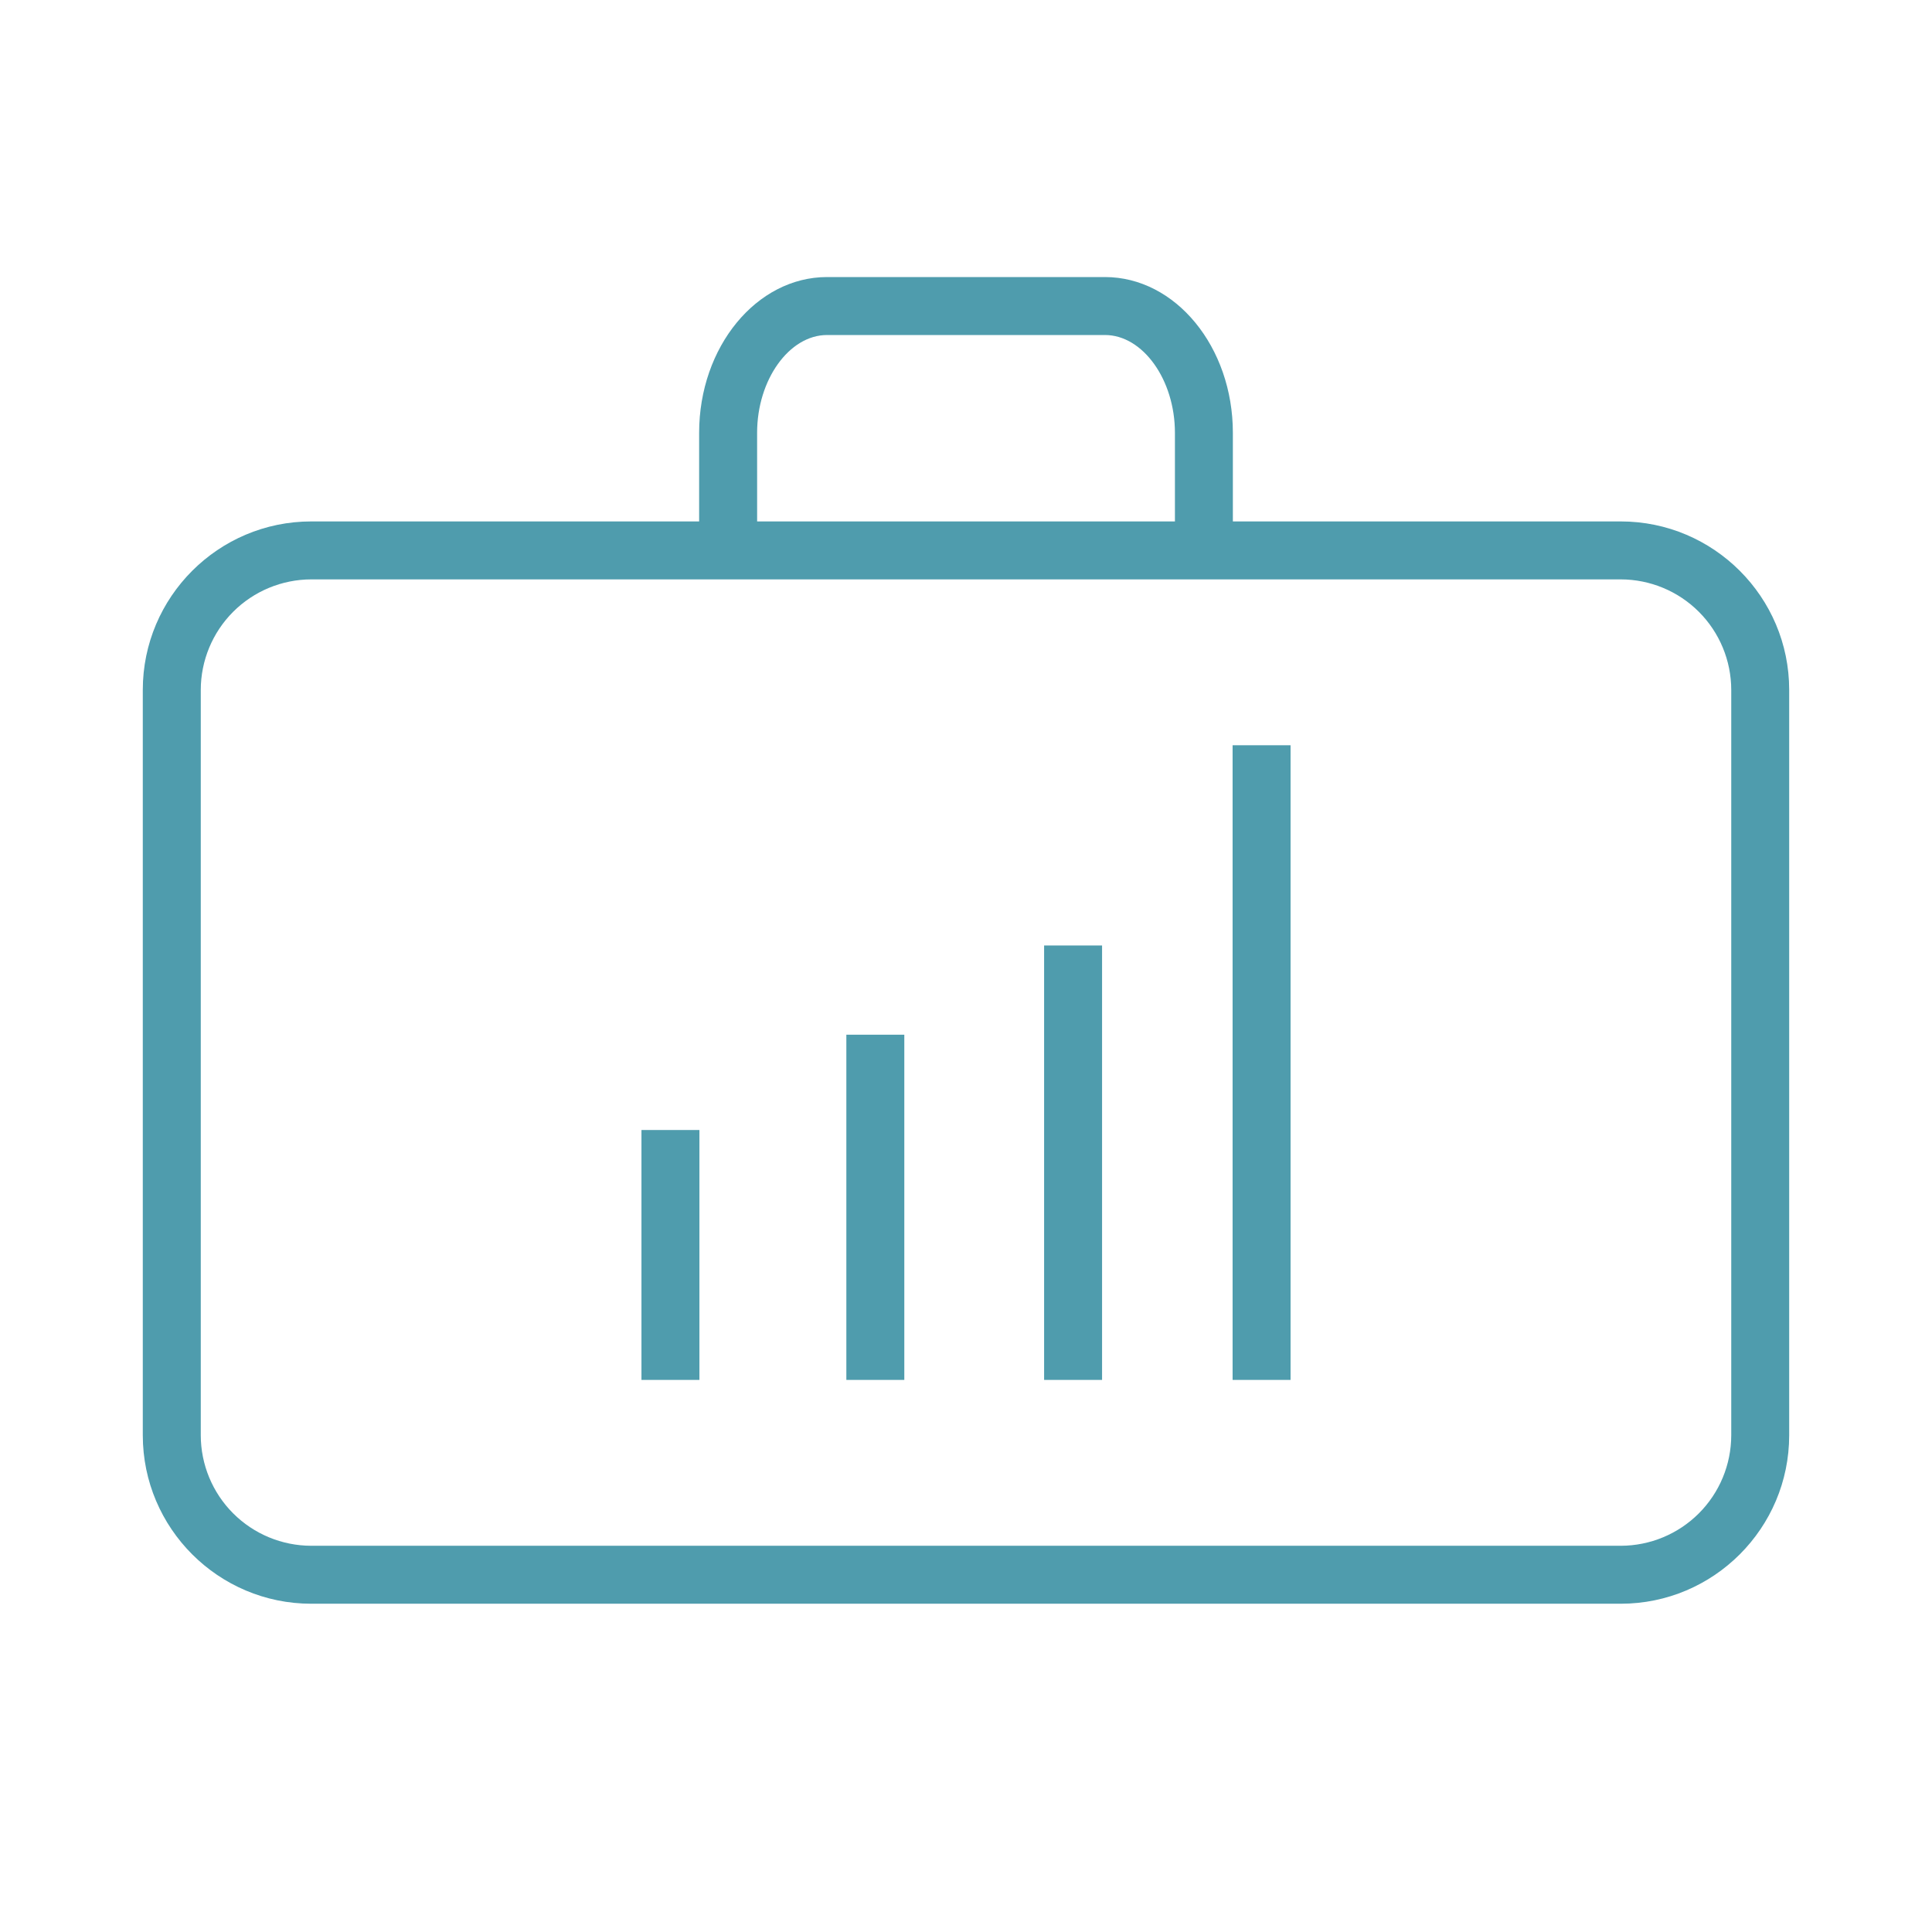
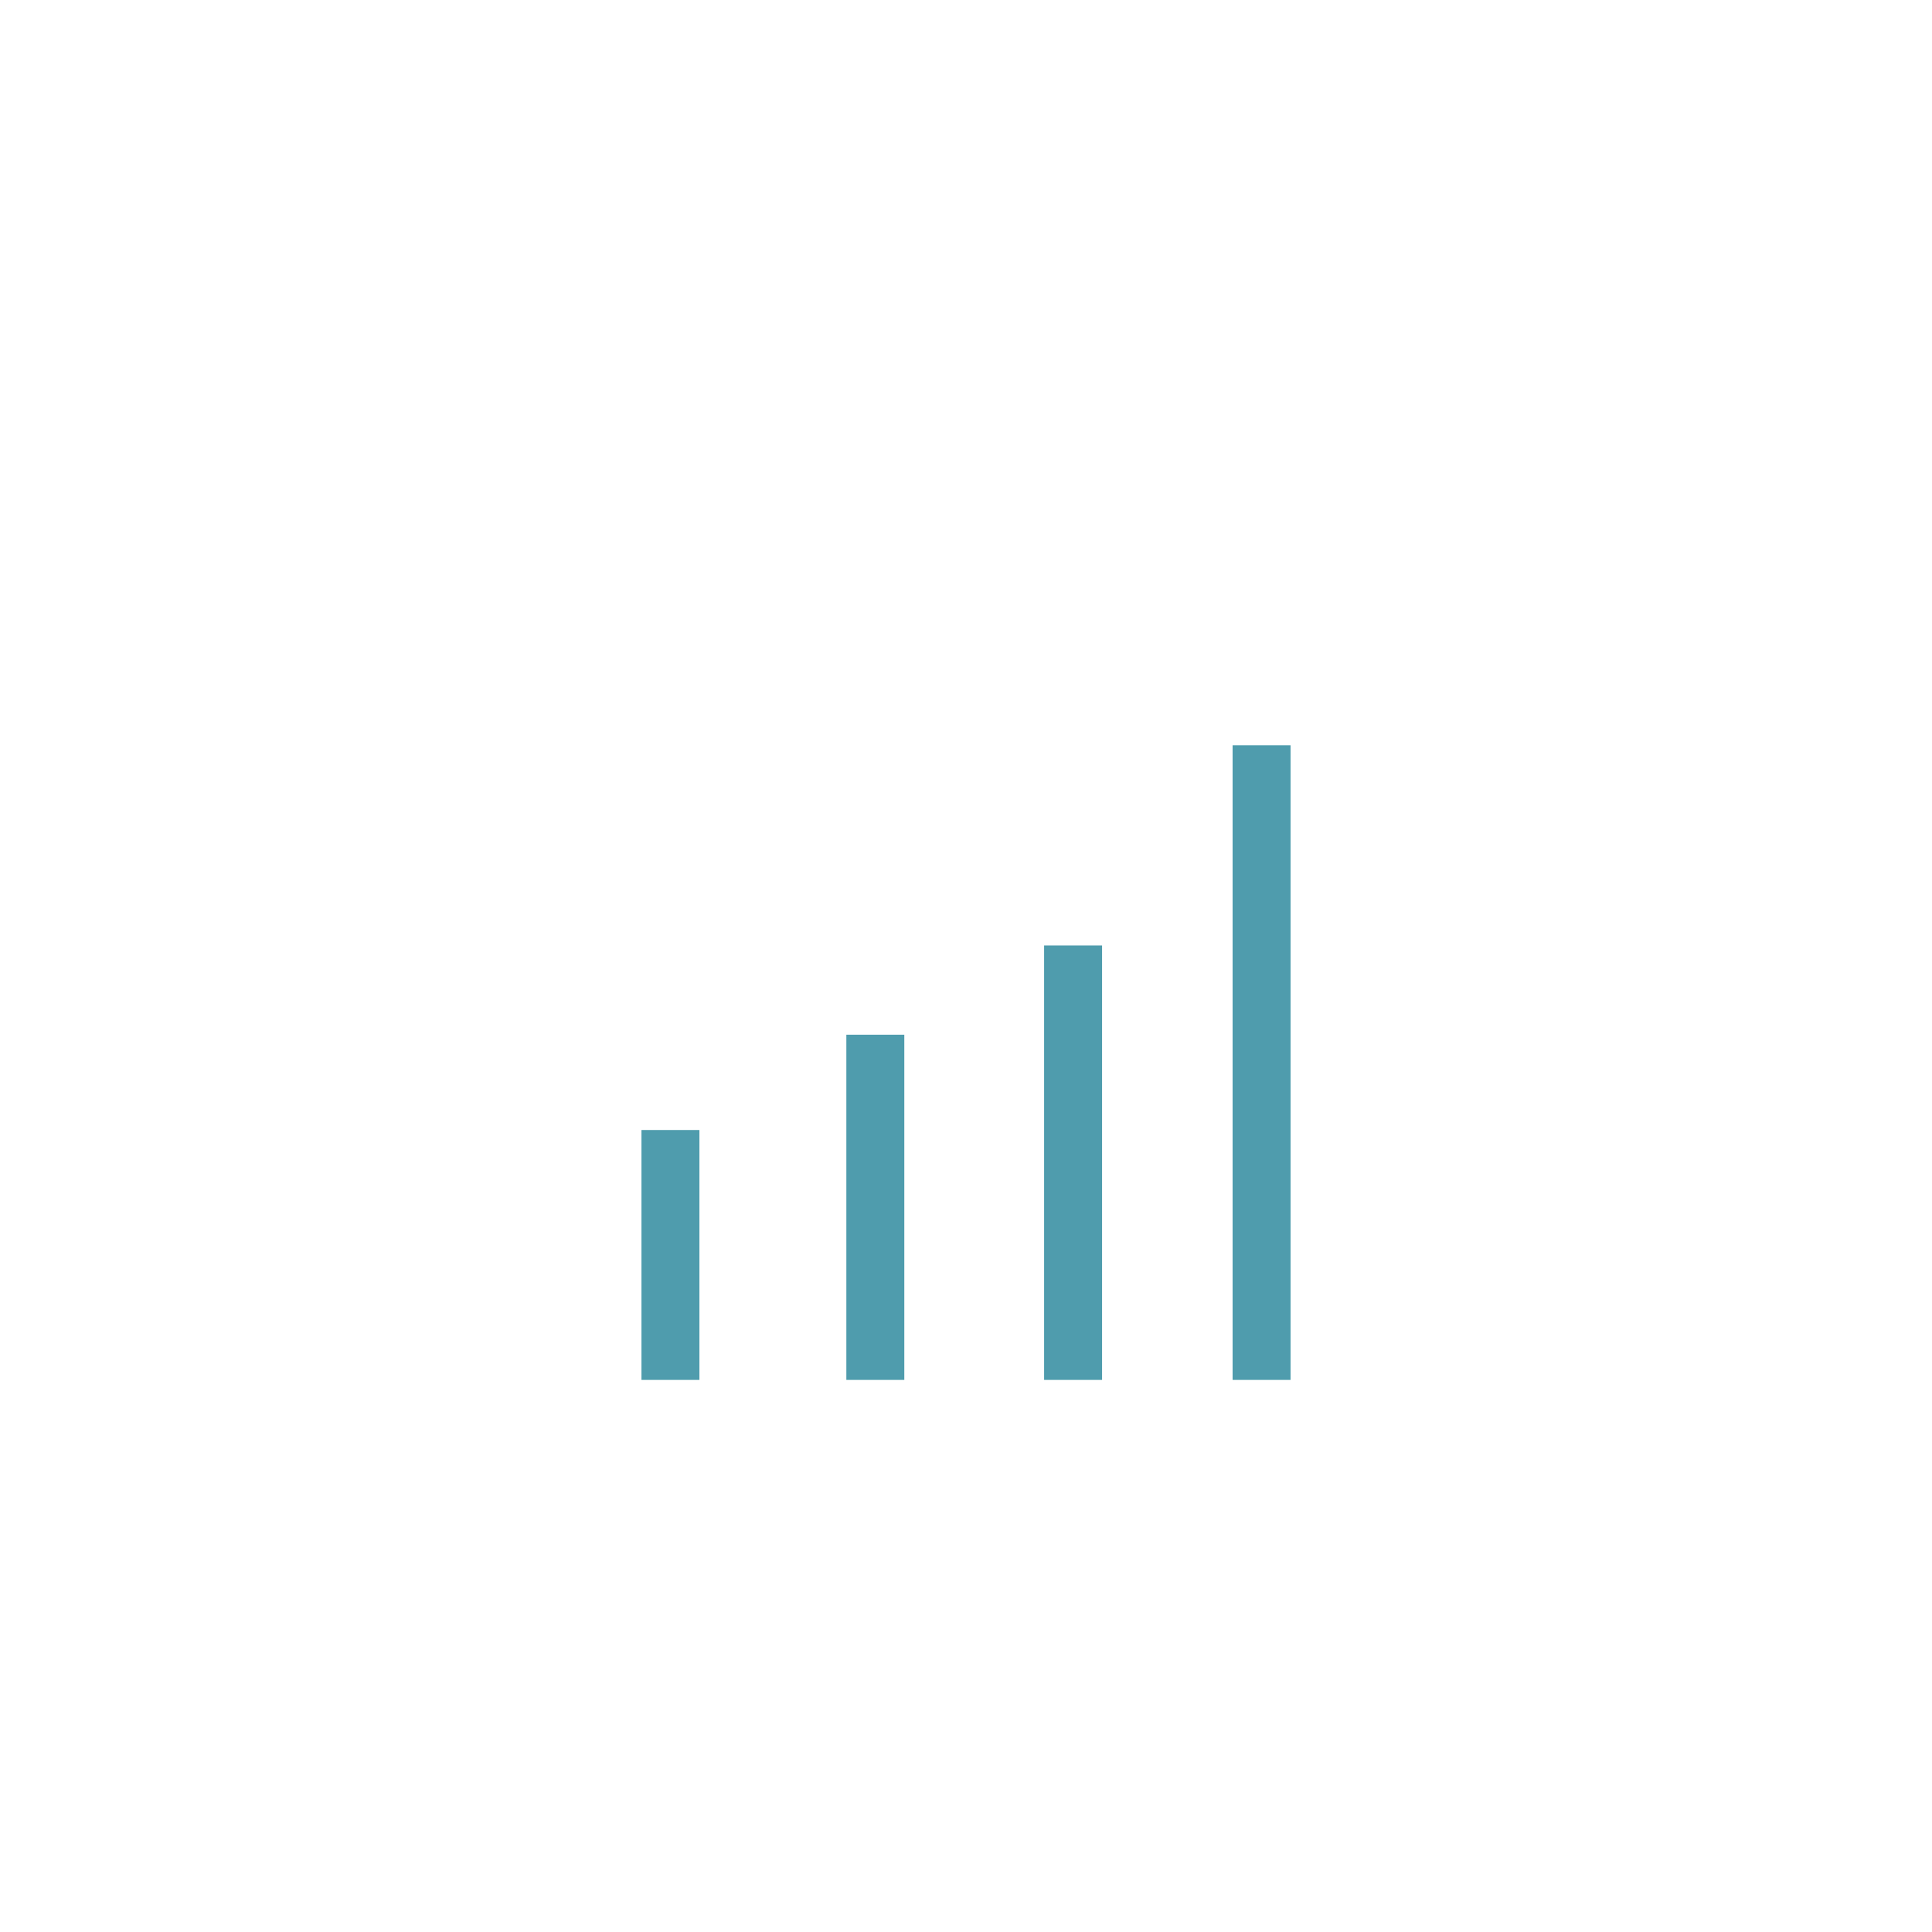
<svg xmlns="http://www.w3.org/2000/svg" width="100" height="100" viewBox="0 0 100 100" fill="none">
-   <path fill-rule="evenodd" clip-rule="evenodd" d="M83.89 26.989H63.813V22.402C63.813 17.957 60.843 14.34 57.191 14.34H42.809C39.158 14.34 36.187 17.957 36.187 22.402V26.989H16.11C11.302 26.989 7.391 30.901 7.391 35.708V74.29C7.391 79.098 11.303 83.009 16.11 83.009H83.889C88.697 83.009 92.608 79.097 92.608 74.29V35.708C92.609 30.901 88.698 26.989 83.89 26.989ZM39.188 22.402C39.188 19.658 40.847 17.34 42.81 17.34H57.192C59.155 17.34 60.814 19.658 60.814 22.402V26.989H39.189L39.188 22.402ZM89.609 74.29C89.607 75.806 89.004 77.26 87.932 78.332C86.86 79.404 85.406 80.007 83.89 80.009H16.111C14.595 80.007 13.141 79.404 12.069 78.332C10.997 77.26 10.394 75.806 10.392 74.29V35.708C10.394 34.192 10.997 32.738 12.069 31.666C13.141 30.594 14.595 29.991 16.111 29.989H83.89C85.406 29.991 86.86 30.594 87.932 31.666C89.004 32.738 89.607 34.192 89.609 35.708V74.29Z" fill="#4F9CAD" />
  <path fill-rule="evenodd" clip-rule="evenodd" d="M33.202 58.489H36.202V71.424H33.202V58.489ZM43.807 53.556H46.807V71.424H43.807V53.556ZM54.043 48.938H57.043V71.424H54.043V48.938ZM63.799 38.574H66.799V71.424H63.799V38.574Z" fill="#4F9CAD" />
</svg>